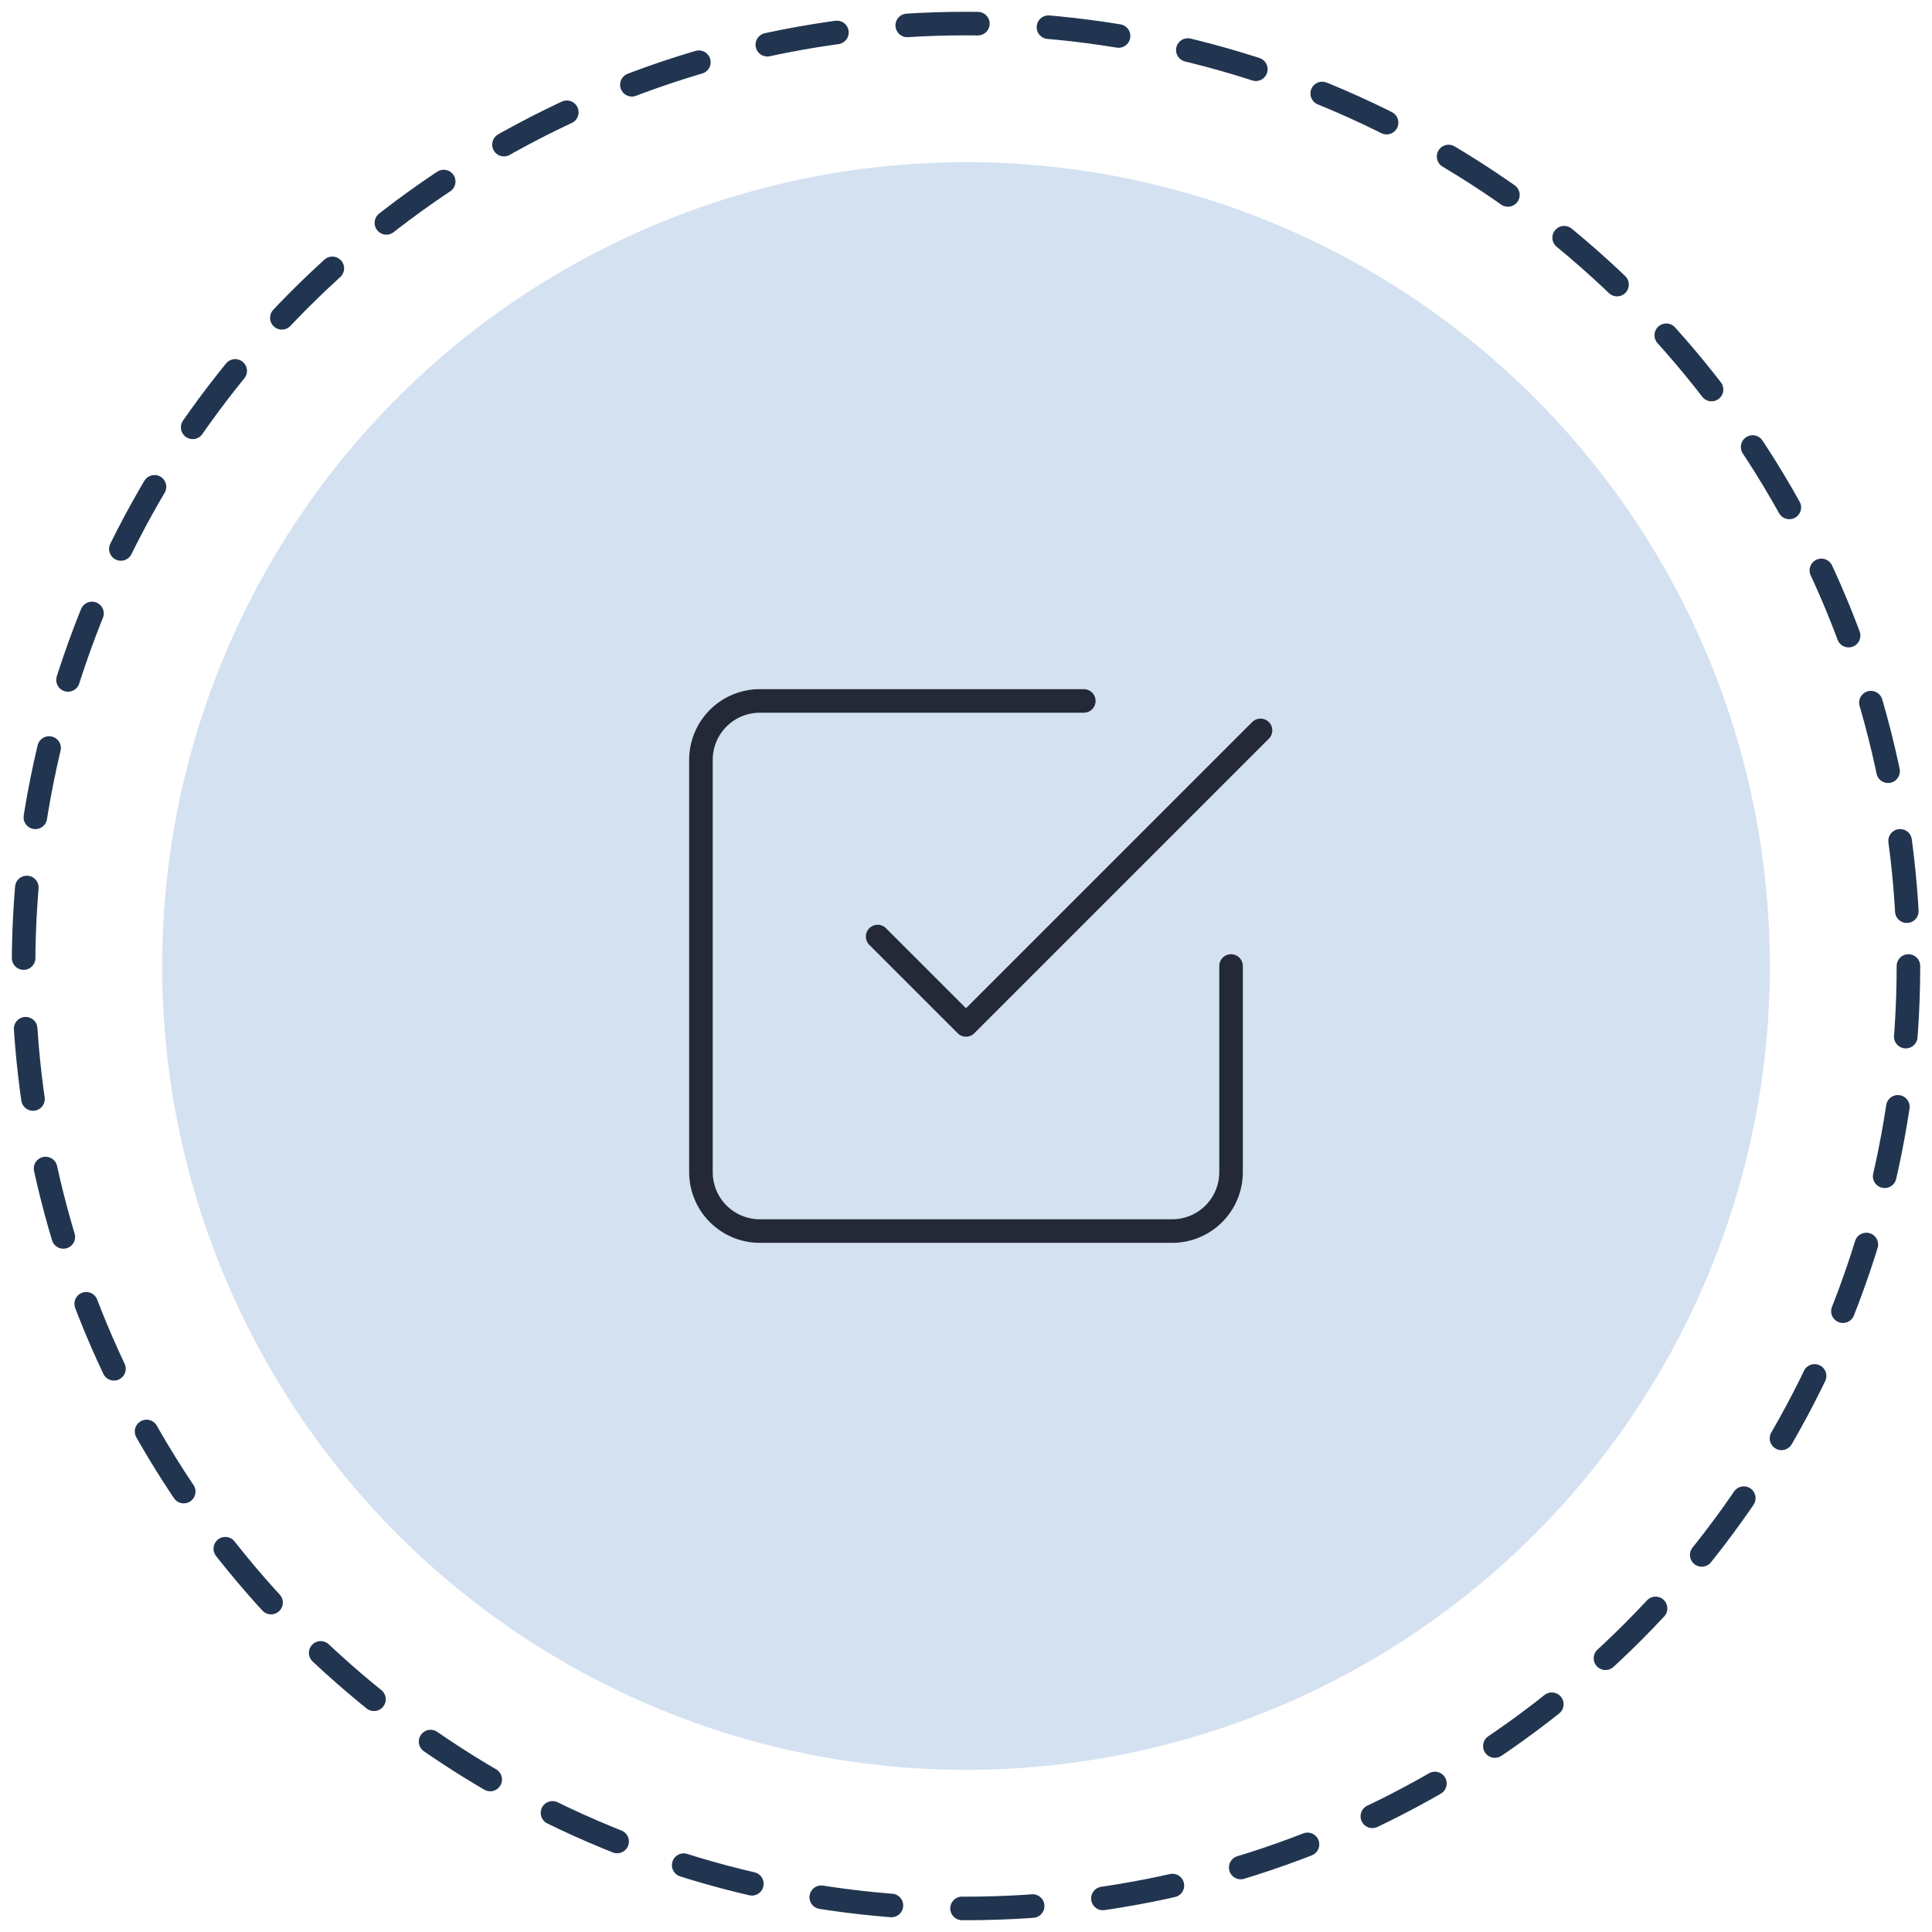
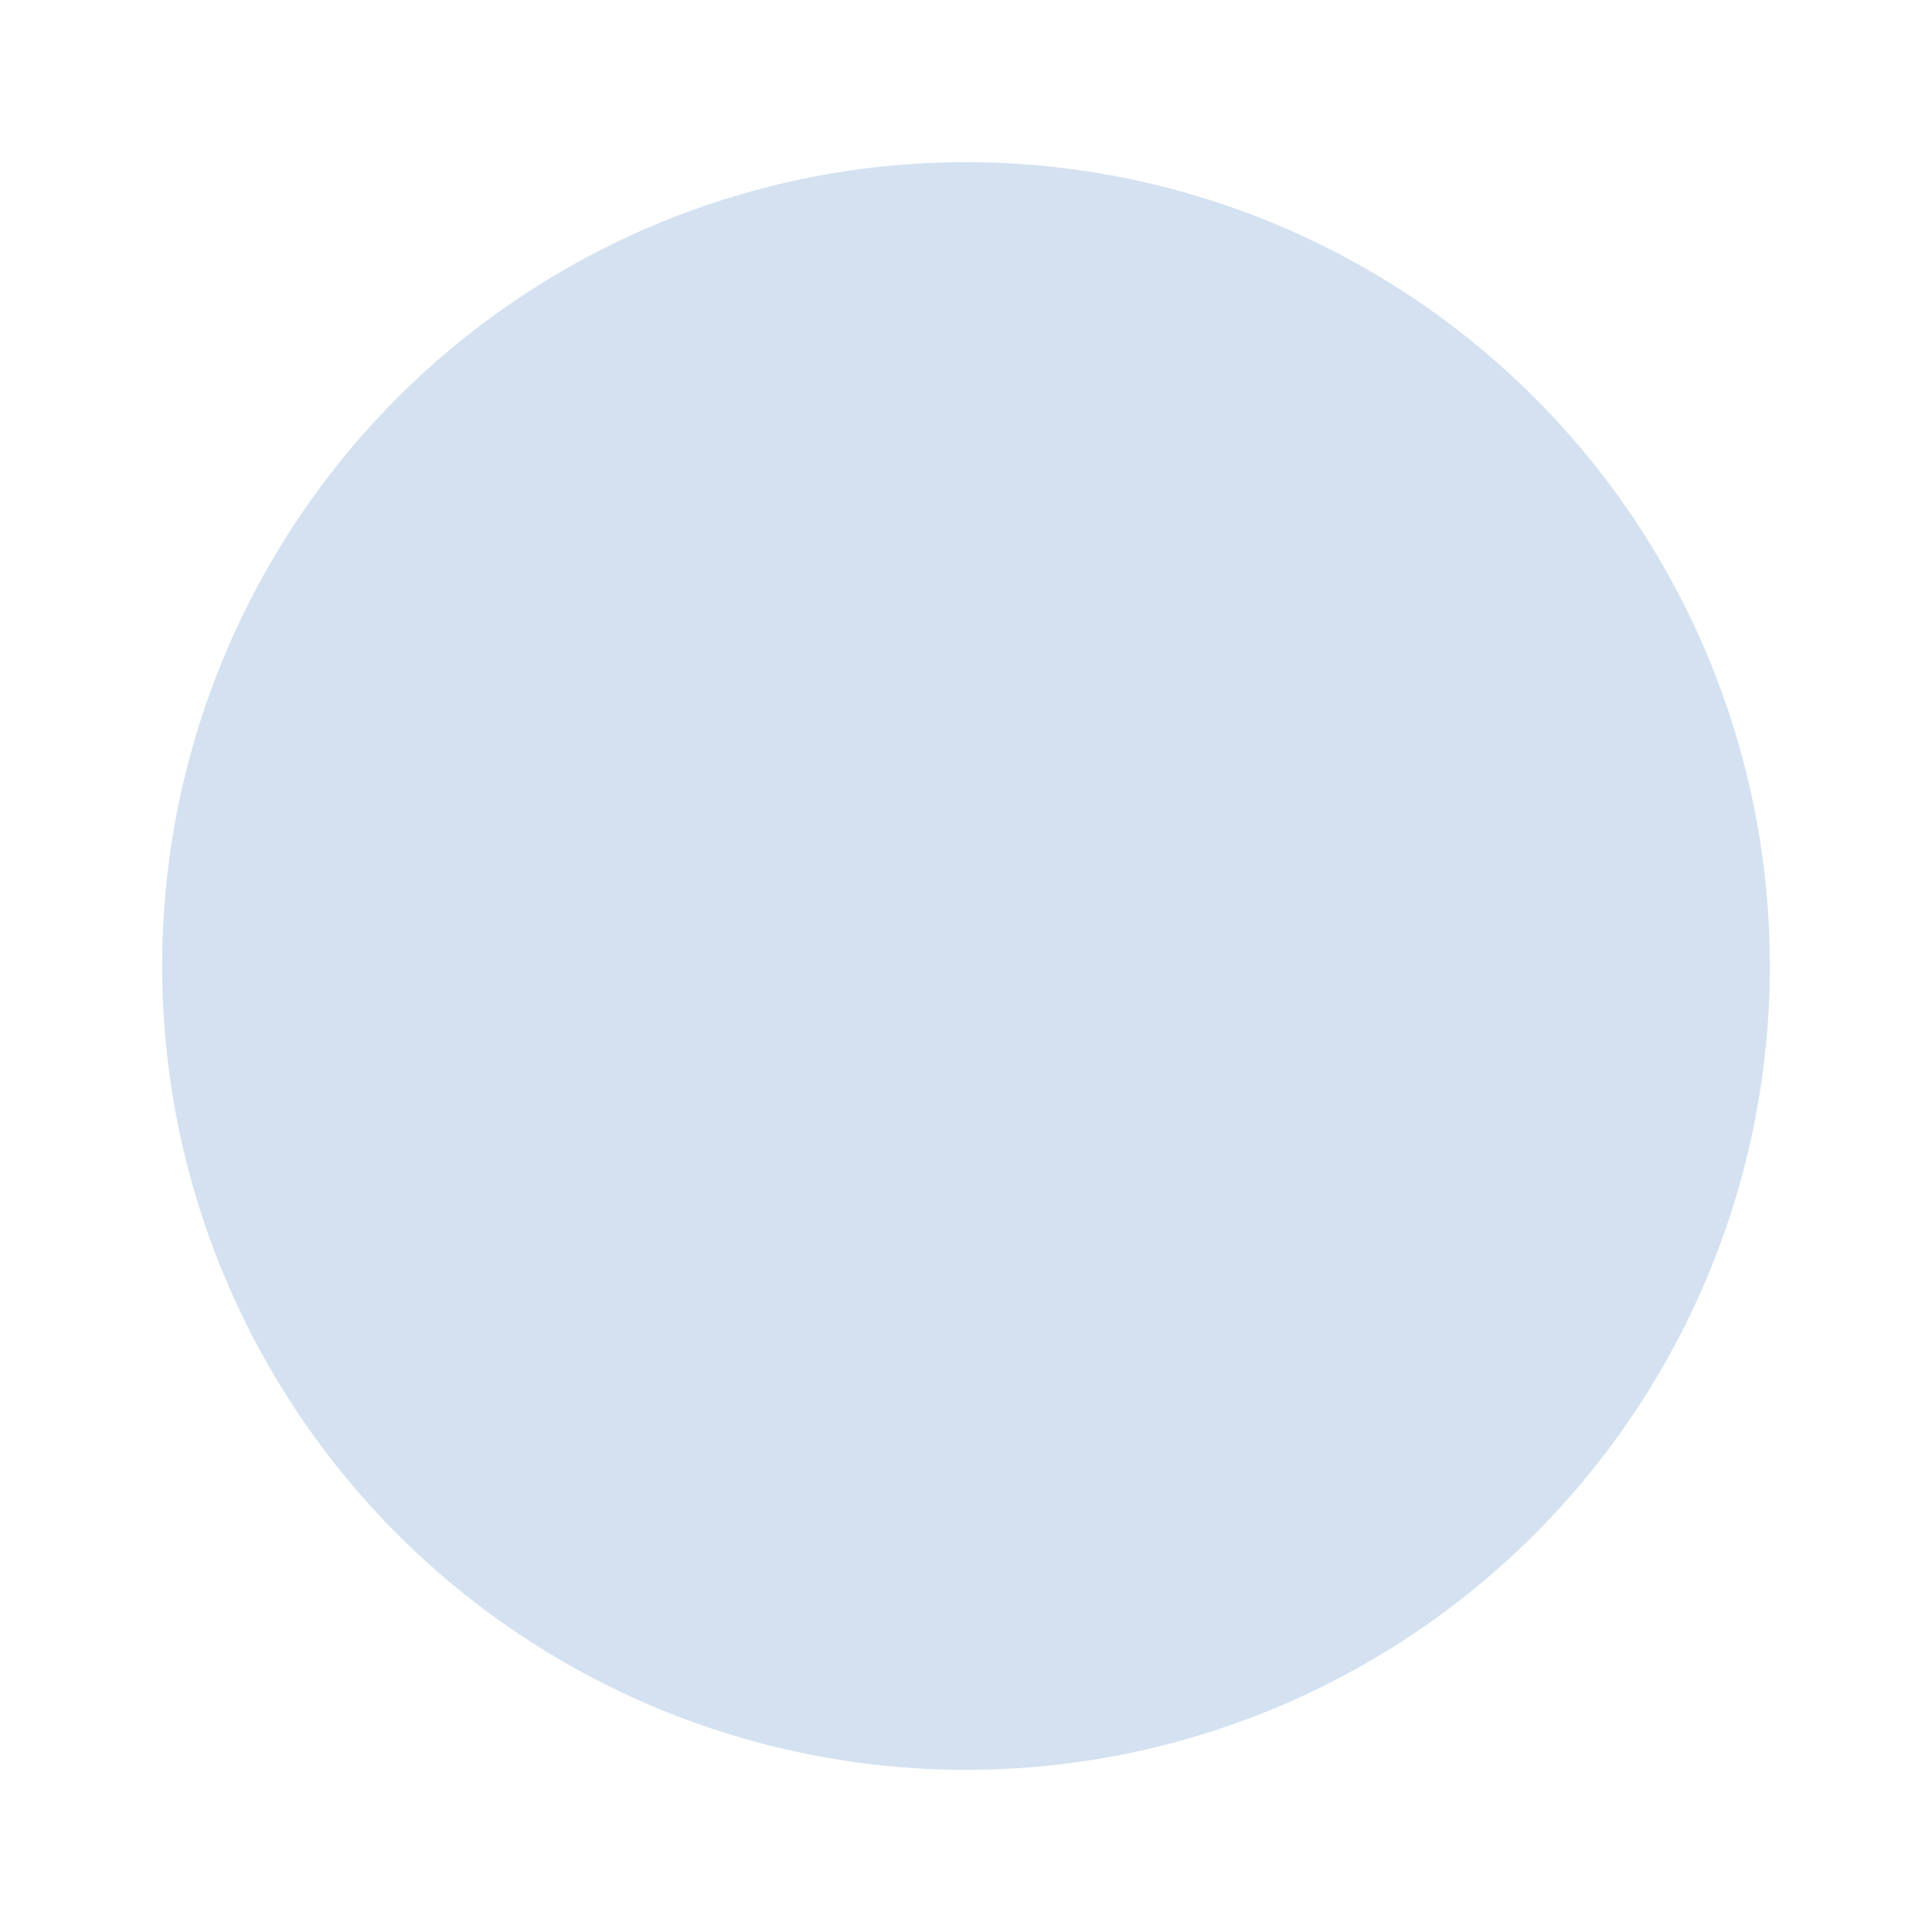
<svg xmlns="http://www.w3.org/2000/svg" width="82" height="82" viewBox="0 0 82 82" fill="none">
  <g filter="url(#filter0_d_6574_132205)">
    <circle cx="41" cy="41" r="34.118" fill="#D4E1F1" />
-     <path d="M37.25 39.75L41 43.5L53.5 31" stroke="#232936" stroke-linecap="round" stroke-linejoin="round" />
-     <path d="M52.25 41V49.75C52.25 50.413 51.987 51.049 51.518 51.518C51.049 51.987 50.413 52.25 49.75 52.25H32.25C31.587 52.25 30.951 51.987 30.482 51.518C30.013 51.049 29.75 50.413 29.75 49.75V32.25C29.75 31.587 30.013 30.951 30.482 30.482C30.951 30.013 31.587 29.75 32.25 29.75H46" stroke="#232936" stroke-linecap="round" stroke-linejoin="round" />
  </g>
-   <circle cx="41" cy="41" r="40" stroke="#213550" stroke-linecap="round" stroke-dasharray="3 3" />
  <defs>
    <filter id="filter0_d_6574_132205" x="4.882" y="4.882" width="72.235" height="72.235" filterUnits="userSpaceOnUse" color-interpolation-filters="sRGB">
      <feFlood flood-opacity="0" result="BackgroundImageFix" />
      <feColorMatrix in="SourceAlpha" type="matrix" values="0 0 0 0 0 0 0 0 0 0 0 0 0 0 0 0 0 0 127 0" result="hardAlpha" />
      <feOffset />
      <feGaussianBlur stdDeviation="1" />
      <feComposite in2="hardAlpha" operator="out" />
      <feColorMatrix type="matrix" values="0 0 0 0 0 0 0 0 0 0 0 0 0 0 0 0 0 0 0.25 0" />
      <feBlend mode="normal" in2="BackgroundImageFix" result="effect1_dropShadow_6574_132205" />
      <feBlend mode="normal" in="SourceGraphic" in2="effect1_dropShadow_6574_132205" result="shape" />
    </filter>
  </defs>
</svg>